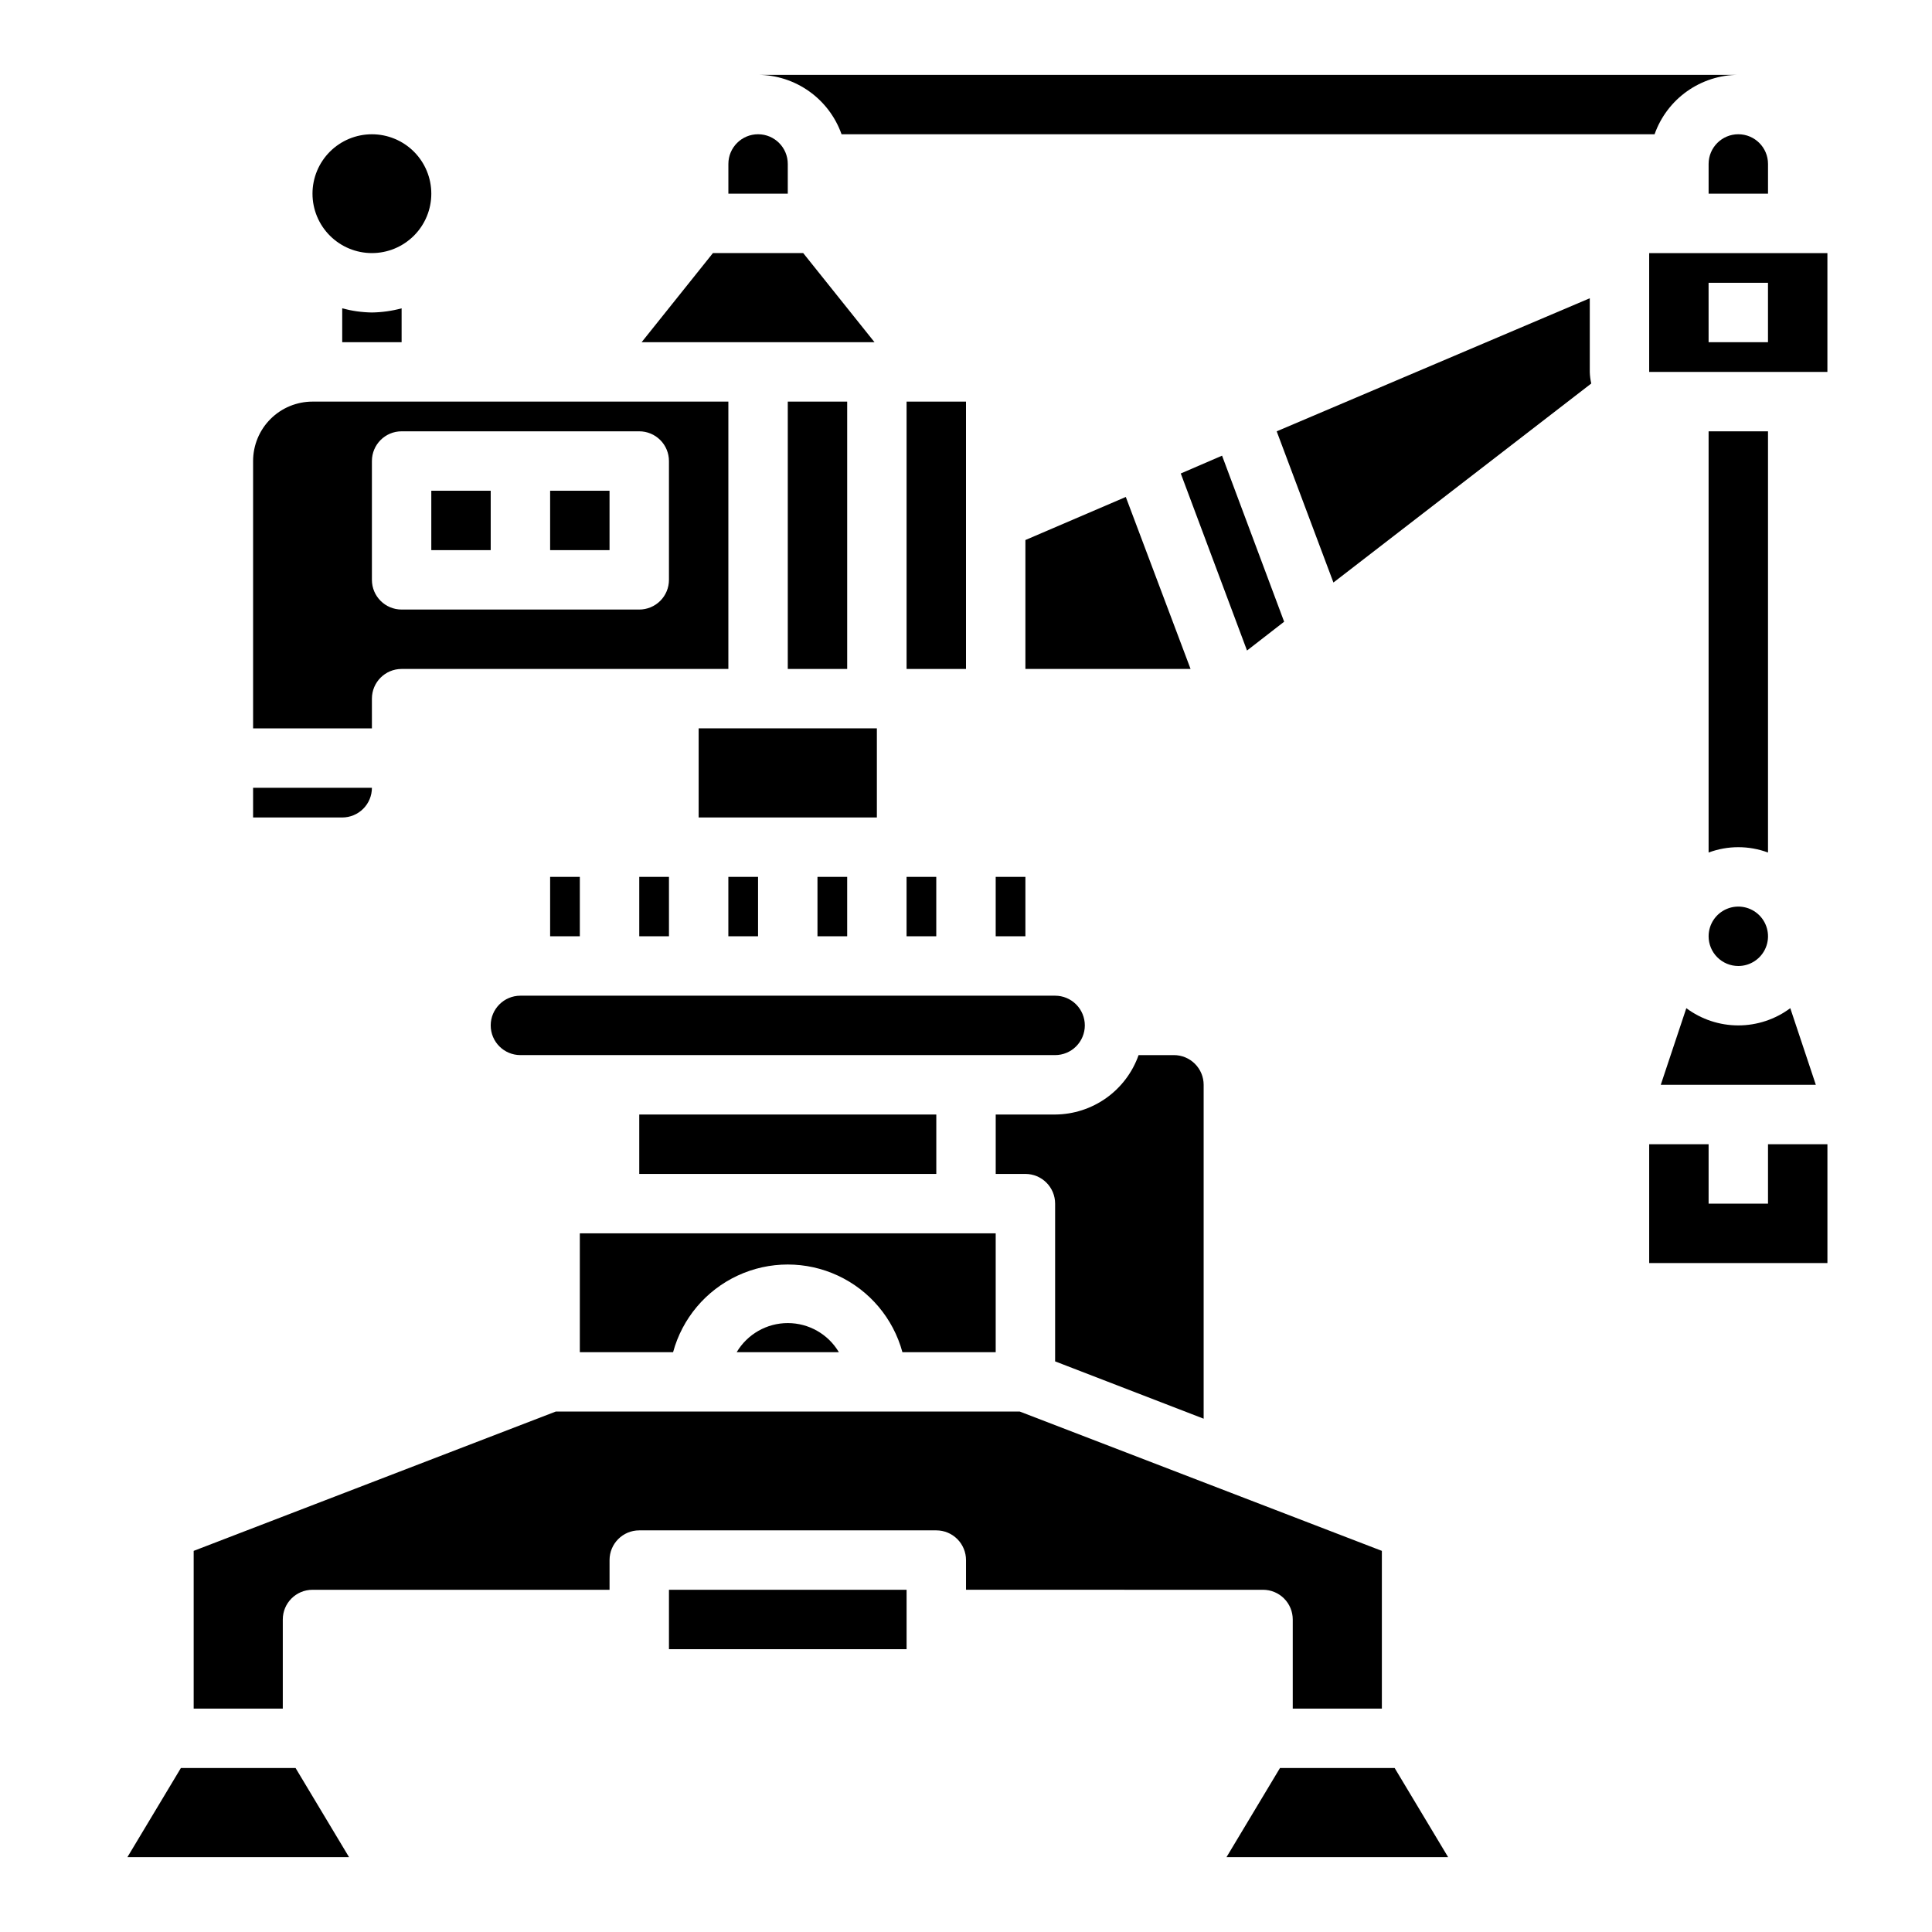
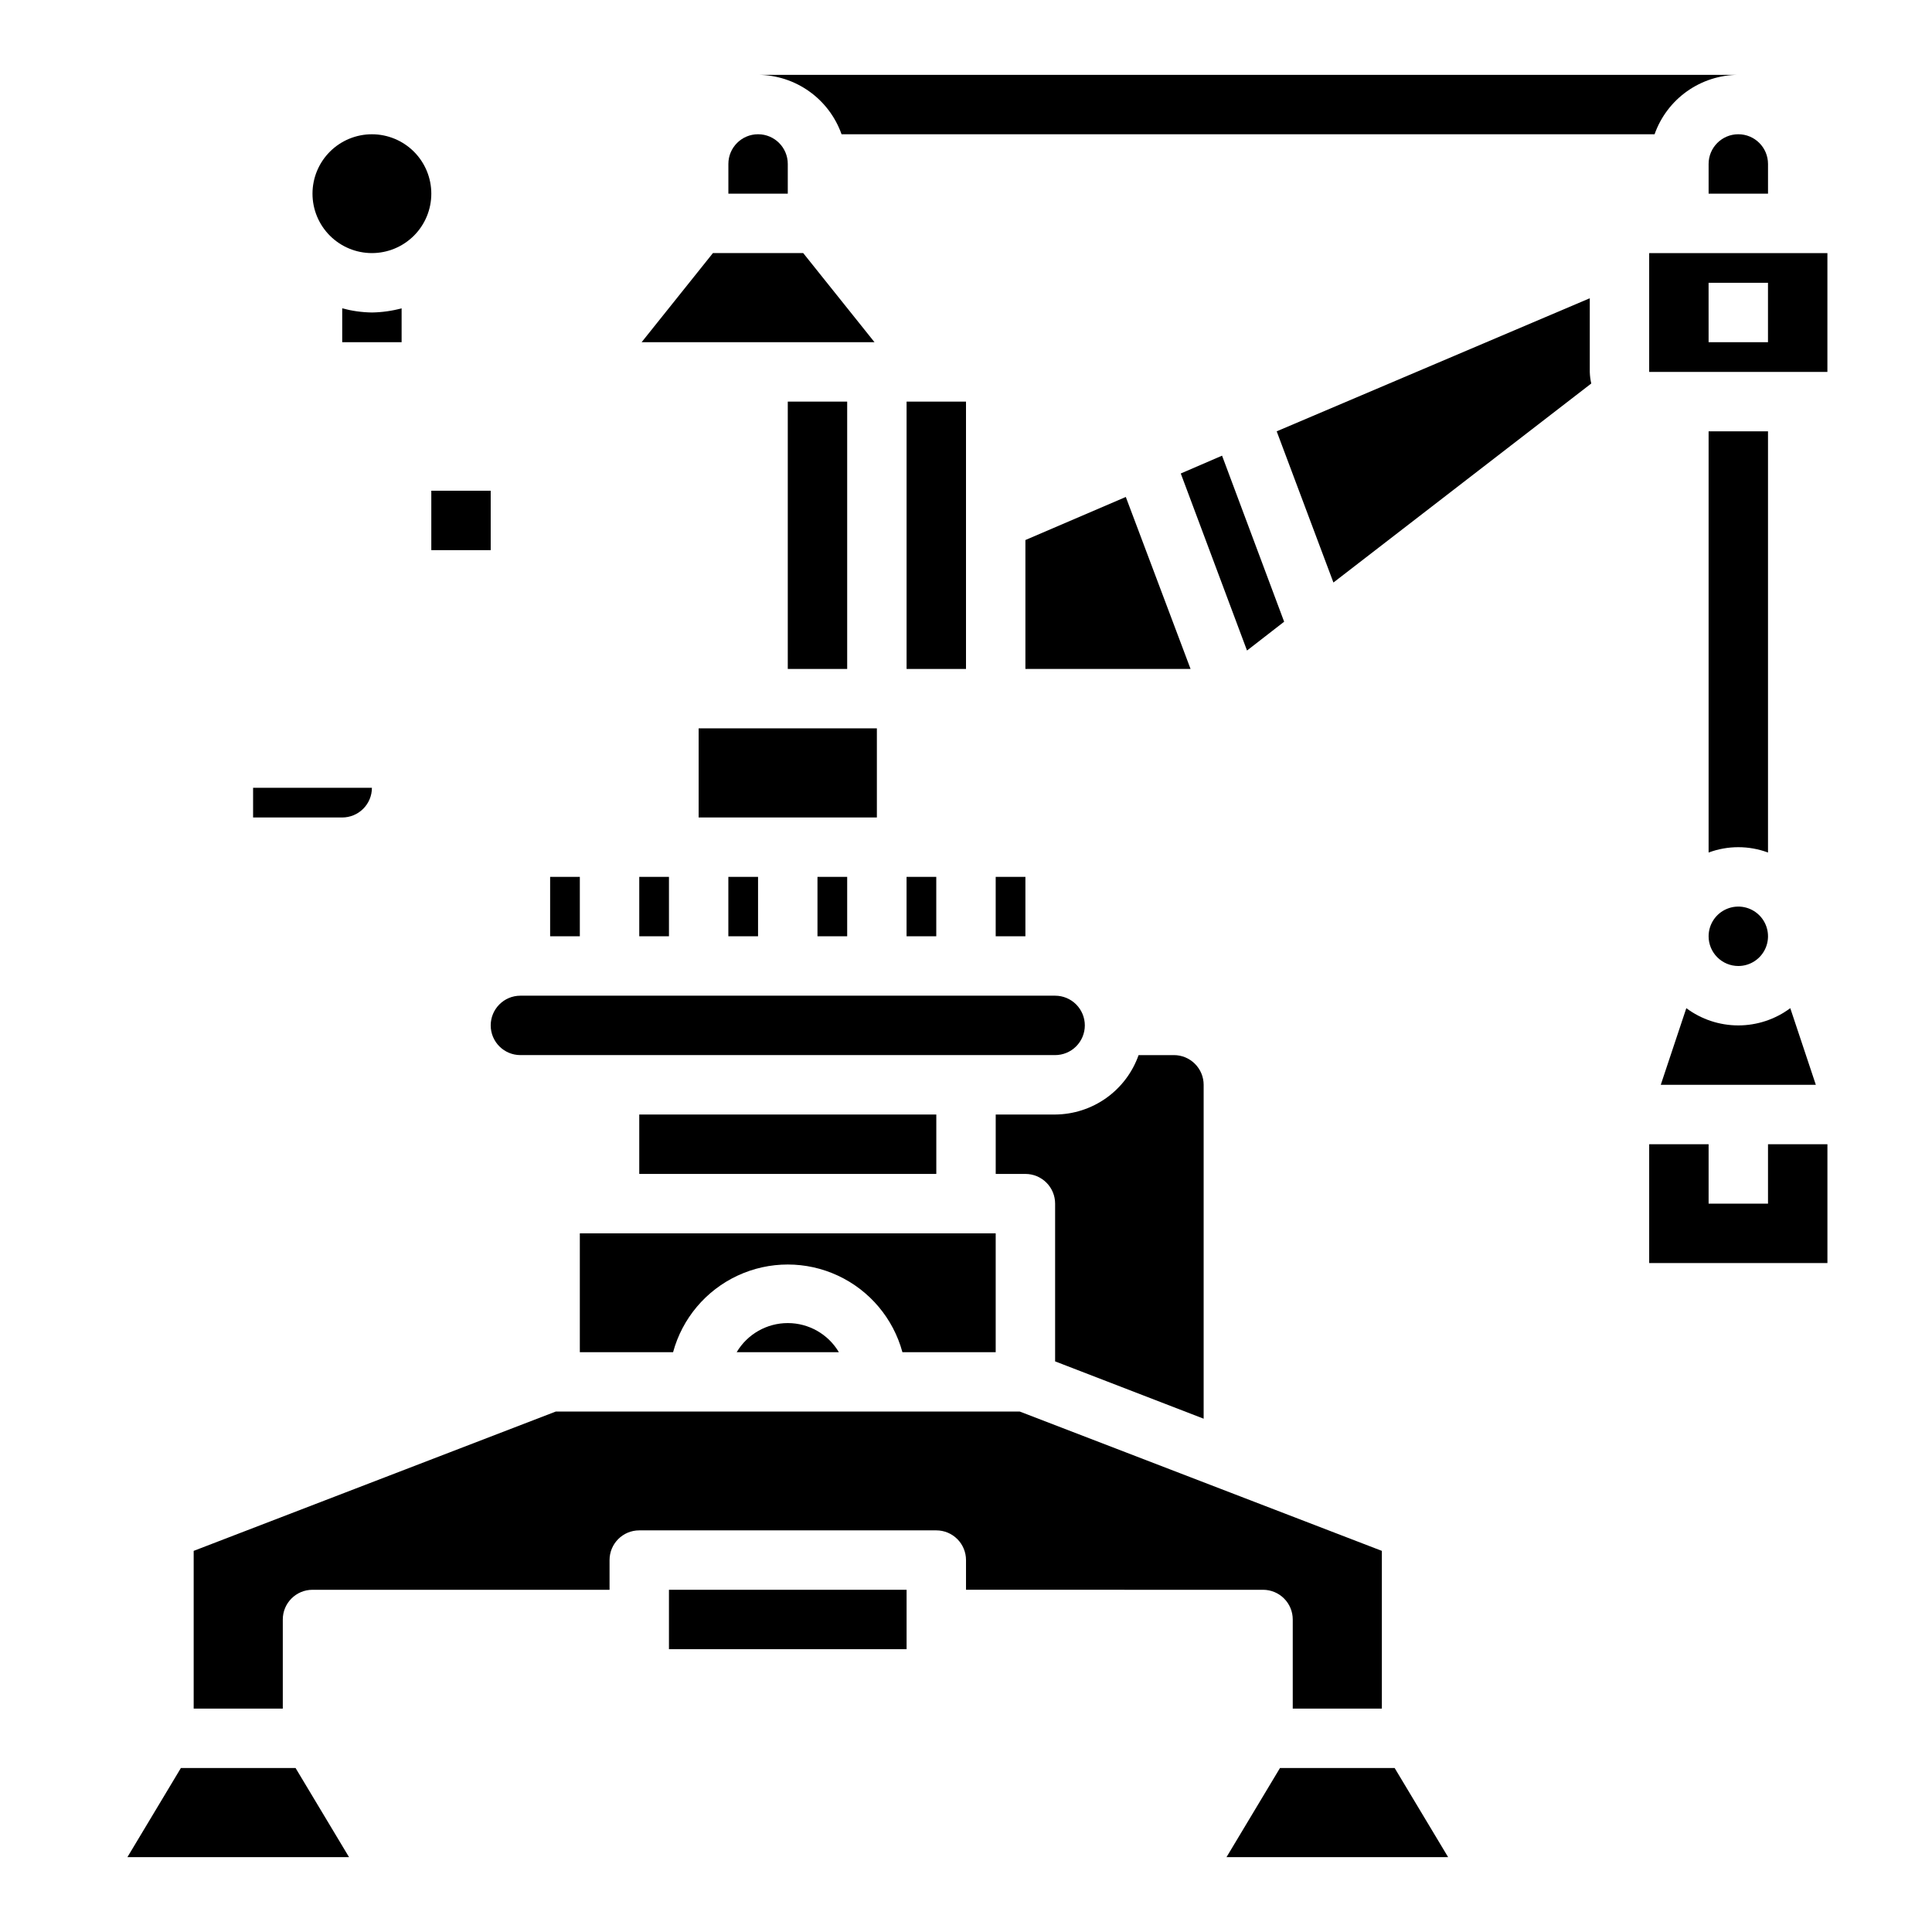
<svg xmlns="http://www.w3.org/2000/svg" fill="#000000" width="800px" height="800px" version="1.1" viewBox="144 144 512 512">
  <g>
    <path d="m337.02 376.38h7.871v15.742h-7.871z" />
    <path d="m360.64 376.38h7.871v15.742h-7.871z" />
    <path d="m329.15 337.02h47.23v23.617h-47.23z" />
    <path d="m352.77 250.43h15.742v70.848h-15.742z" />
    <path d="m400 281.92v-31.488h-15.746v70.848h15.746z" />
    <path d="m407.87 376.38h7.871v15.742h-7.871z" />
    <path d="m313.41 376.38h7.871v15.742h-7.871z" />
    <path d="m384.25 376.38h7.871v15.742h-7.871z" />
    <path d="m442.35 275.7-26.609 11.414v34.164h43.77z" />
    <path d="m462.98 519.97v-88.48c0-2.09-0.832-4.09-2.309-5.566-1.477-1.477-3.477-2.309-5.566-2.309h-9.367c-1.617 4.582-4.613 8.551-8.57 11.371-3.961 2.816-8.691 4.344-13.551 4.375h-15.742v15.742h7.871c2.09 0 4.09 0.832 5.566 2.309 1.477 1.473 2.305 3.477 2.305 5.566v41.801z" />
    <path d="m383.15 502.34h24.719v-31.488h-110.21v31.488h24.719-0.004c2.434-8.957 8.695-16.383 17.113-20.297 8.418-3.914 18.133-3.914 26.547 0 8.418 3.914 14.68 11.34 17.113 20.297z" />
    <path d="m289.79 376.38h7.871v15.742h-7.871z" />
    <path d="m596.8 187.45v7.871h15.742v-7.871c0-4.348-3.523-7.871-7.871-7.871s-7.871 3.523-7.871 7.871z" />
    <path d="m431.49 415.74c0-2.086-0.832-4.09-2.309-5.566-1.477-1.477-3.477-2.305-5.566-2.305h-141.7c-4.348 0-7.871 3.523-7.871 7.871 0 4.348 3.523 7.871 7.871 7.871h141.7c2.09 0 4.09-0.828 5.566-2.305 1.477-1.477 2.309-3.477 2.309-5.566z" />
    <path d="m313.41 439.36h78.719v15.742h-78.719z" />
    <path d="m339.23 502.34h27.078c-2.836-4.781-7.981-7.711-13.539-7.711s-10.703 2.93-13.539 7.711z" />
    <path d="m483.21 612.54-14.172 23.617h58.727l-14.168-23.617z" />
    <path d="m484.31 308.76-16.453-44.004-10.941 4.723 17.555 46.918z" />
-     <path d="m242.56 329.15c0-4.348 3.523-7.871 7.871-7.871h86.594v-70.848h-110.21c-4.176 0-8.18 1.66-11.133 4.613-2.949 2.949-4.609 6.957-4.609 11.133v70.848h31.488zm0-62.977v0.004c0-4.348 3.523-7.875 7.871-7.875h62.977c2.086 0 4.09 0.832 5.566 2.309 1.477 1.477 2.305 3.477 2.305 5.566v31.488c0 2.086-0.828 4.09-2.305 5.566-1.477 1.473-3.481 2.305-5.566 2.305h-62.977c-4.348 0-7.871-3.523-7.871-7.871z" />
    <path d="m321.28 565.31h62.977v15.742h-62.977z" />
    <path d="m242.56 352.77h-31.488v7.871h23.617c2.086 0 4.09-0.828 5.566-2.305 1.477-1.477 2.305-3.477 2.305-5.566z" />
    <path d="m478.72 565.31c2.086 0 4.09 0.828 5.566 2.305 1.477 1.477 2.305 3.477 2.305 5.566v23.617h23.617v-41.801l-95.961-36.922h-122.96l-95.961 36.922v41.801h23.617v-23.617c0-4.348 3.523-7.871 7.871-7.871h78.723v-7.875c0-4.348 3.523-7.871 7.871-7.871h78.719c2.09 0 4.09 0.828 5.566 2.305 1.477 1.477 2.309 3.481 2.309 5.566v7.871z" />
    <path d="m581.05 242.56h47.23l0.004-31.488h-47.234zm15.742-23.617h15.742v15.742l-15.738 0.004z" />
    <path d="m565.31 223.04-82.973 35.266 15.035 40.07 68.328-52.742c-0.23-1.008-0.363-2.035-0.391-3.07z" />
    <path d="m191.94 612.54-14.172 23.617h58.727l-14.168-23.617z" />
    <path d="m242.56 211.07c4.176 0 8.18-1.66 11.133-4.613 2.953-2.949 4.609-6.957 4.609-11.133s-1.656-8.18-4.609-11.133c-2.953-2.949-6.957-4.609-11.133-4.609-4.176 0-8.18 1.66-11.133 4.609-2.953 2.953-4.613 6.957-4.613 11.133s1.66 8.184 4.613 11.133c2.953 2.953 6.957 4.613 11.133 4.613z" />
    <path d="m356.86 211.07h-23.93l-18.895 23.617h61.719z" />
    <path d="m352.77 187.45c0-4.348-3.523-7.871-7.871-7.871-4.348 0-7.871 3.523-7.871 7.871v7.871h15.742z" />
    <path d="m258.3 274.05h15.742v15.742h-15.742z" />
    <path d="m234.69 225.71v8.977h15.742v-8.977c-2.566 0.691-5.211 1.062-7.871 1.102-2.66-0.039-5.305-0.41-7.871-1.102z" />
-     <path d="m289.79 274.05h15.742v15.742h-15.742z" />
    <path d="m604.67 400c3.184 0 6.055-1.918 7.273-4.859s0.543-6.328-1.707-8.582c-2.254-2.25-5.637-2.922-8.578-1.703-2.941 1.215-4.859 4.086-4.859 7.269 0 2.09 0.828 4.09 2.305 5.566 1.477 1.477 3.477 2.309 5.566 2.309z" />
    <path d="m584.12 431.49h41.094l-6.769-20.309-0.004-0.004c-3.981 2.965-8.809 4.566-13.773 4.566s-9.797-1.602-13.777-4.566z" />
    <path d="m612.54 462.98h-15.742v-15.746h-15.746v31.488h47.234v-31.488h-15.746z" />
    <path d="m367.02 179.58h215.46c1.625-4.594 4.629-8.574 8.602-11.391 3.977-2.82 8.723-4.34 13.598-4.356h-259.78c4.859 0.031 9.59 1.559 13.547 4.379 3.961 2.816 6.953 6.785 8.574 11.367z" />
    <path d="m612.54 369.93v-111.62h-15.742v111.62c5.078-1.887 10.664-1.887 15.742 0z" />
  </g>
</svg>